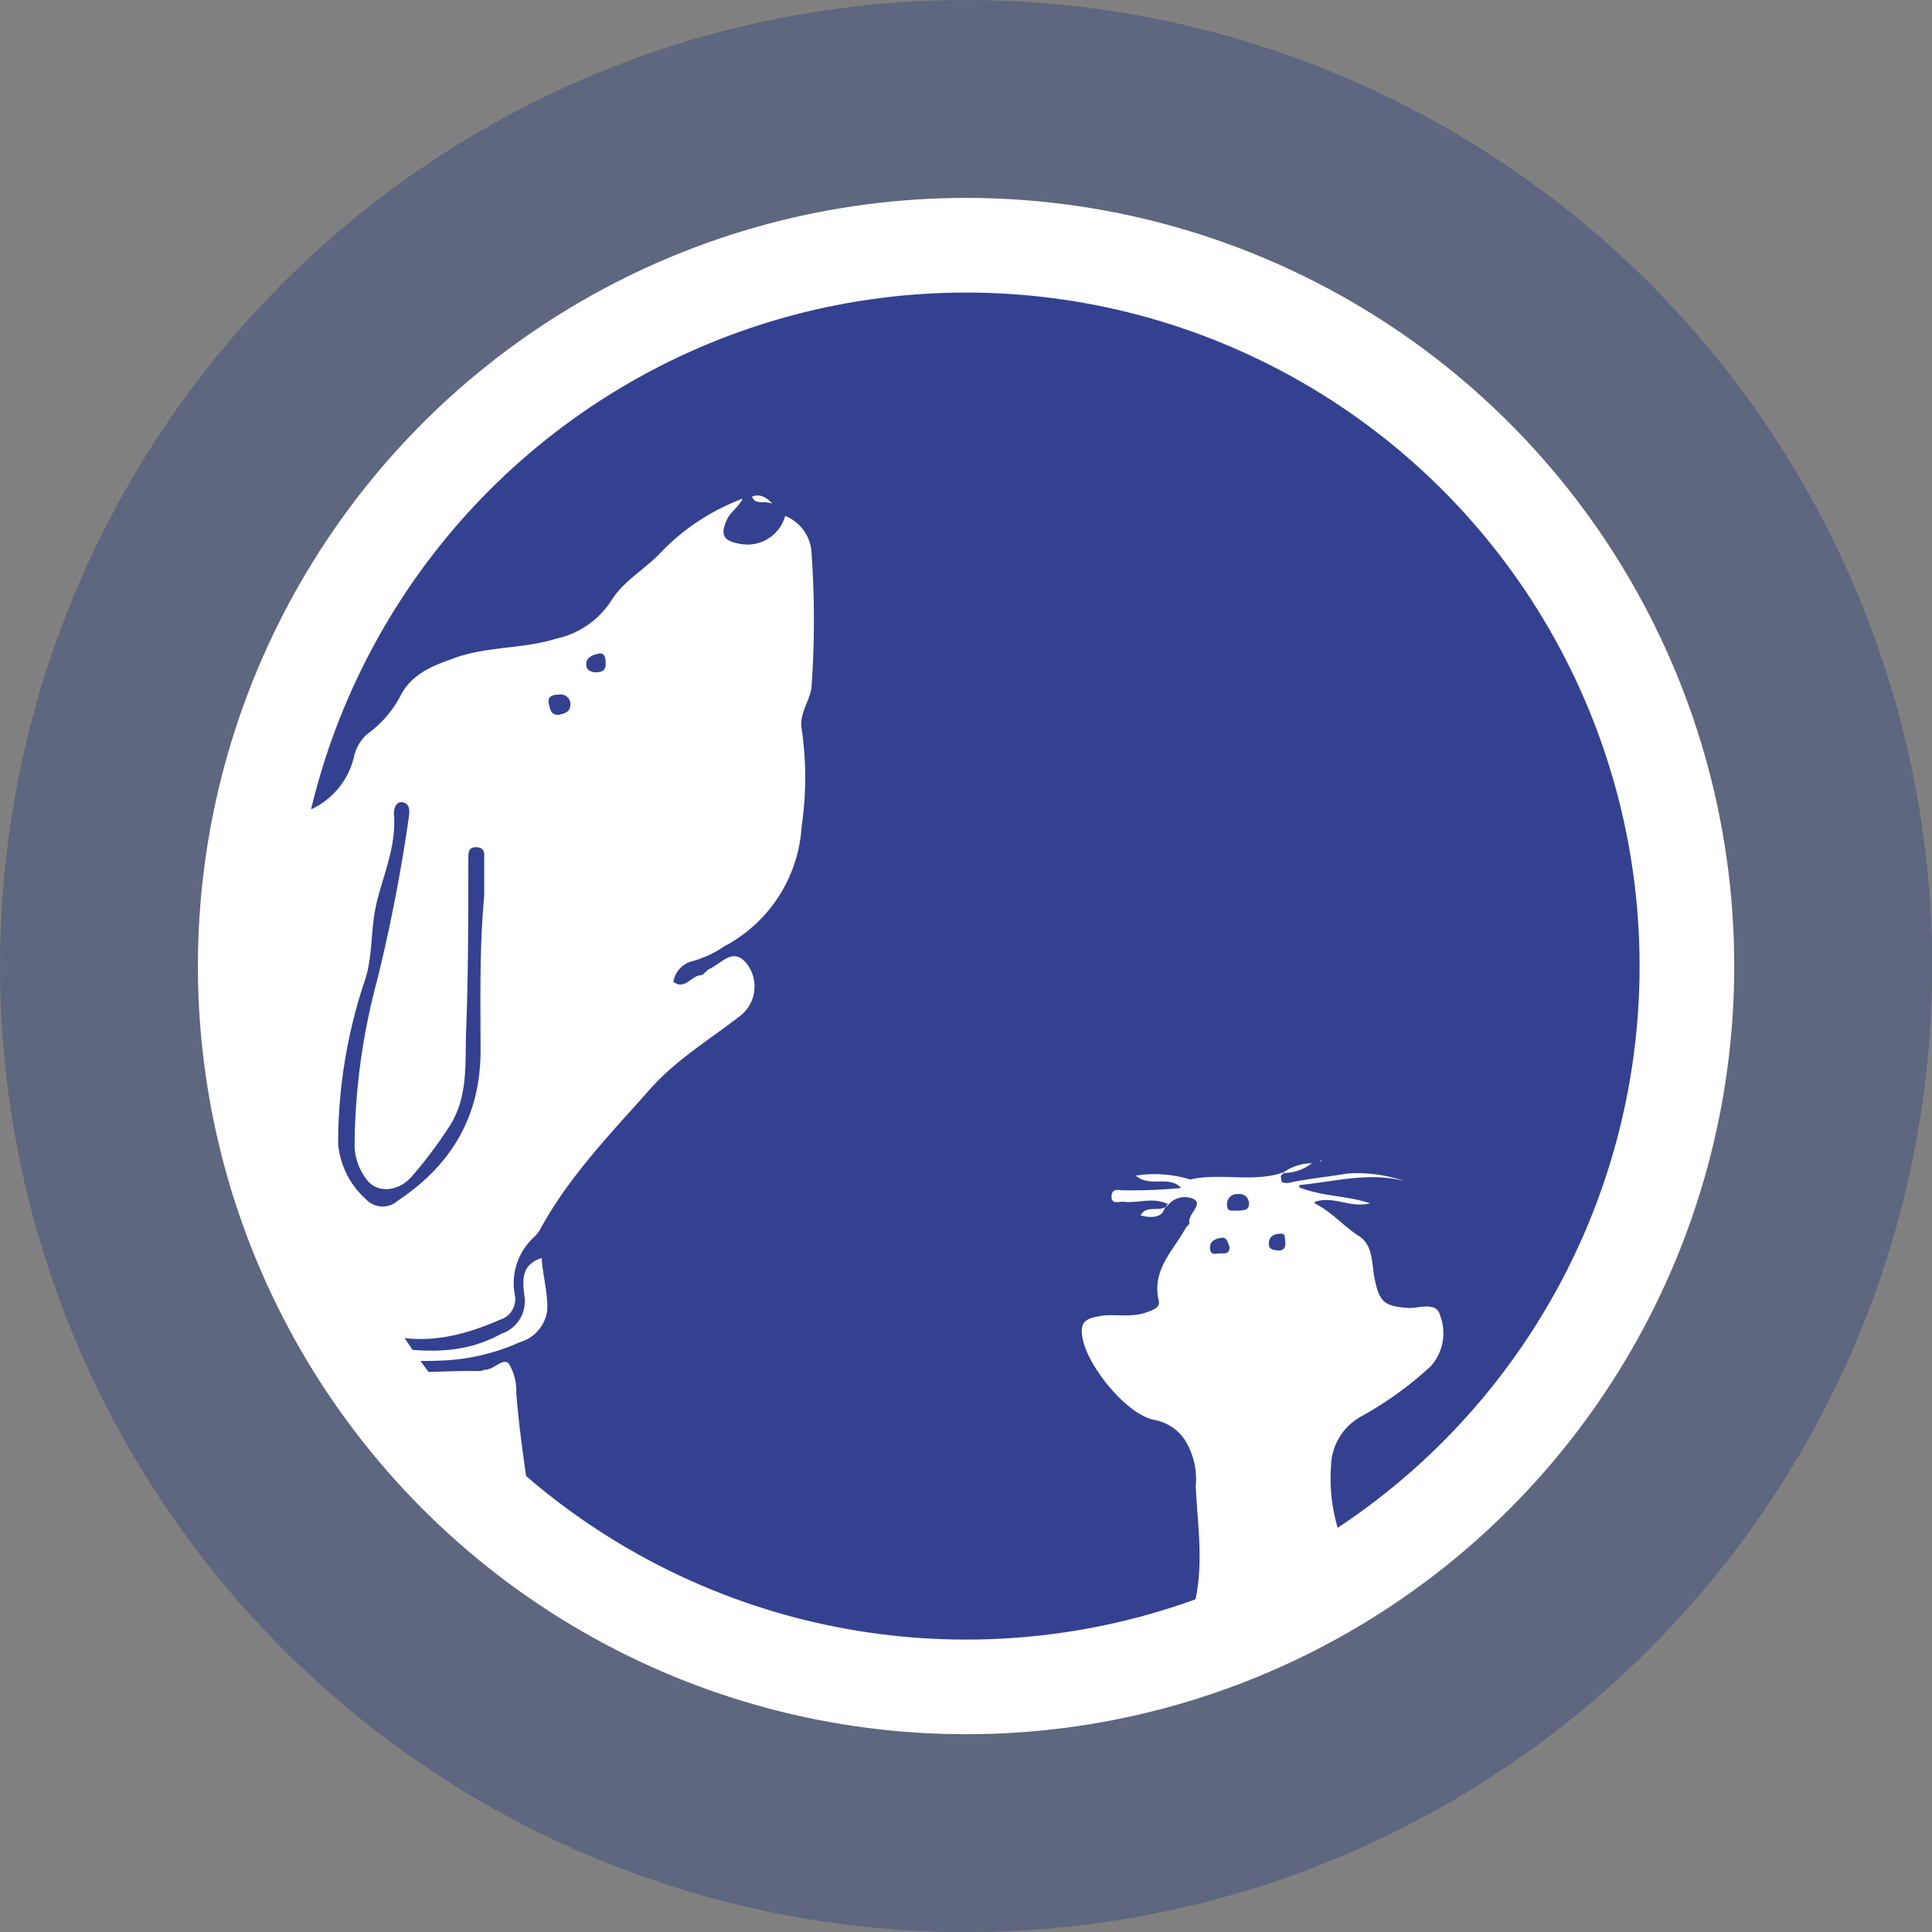
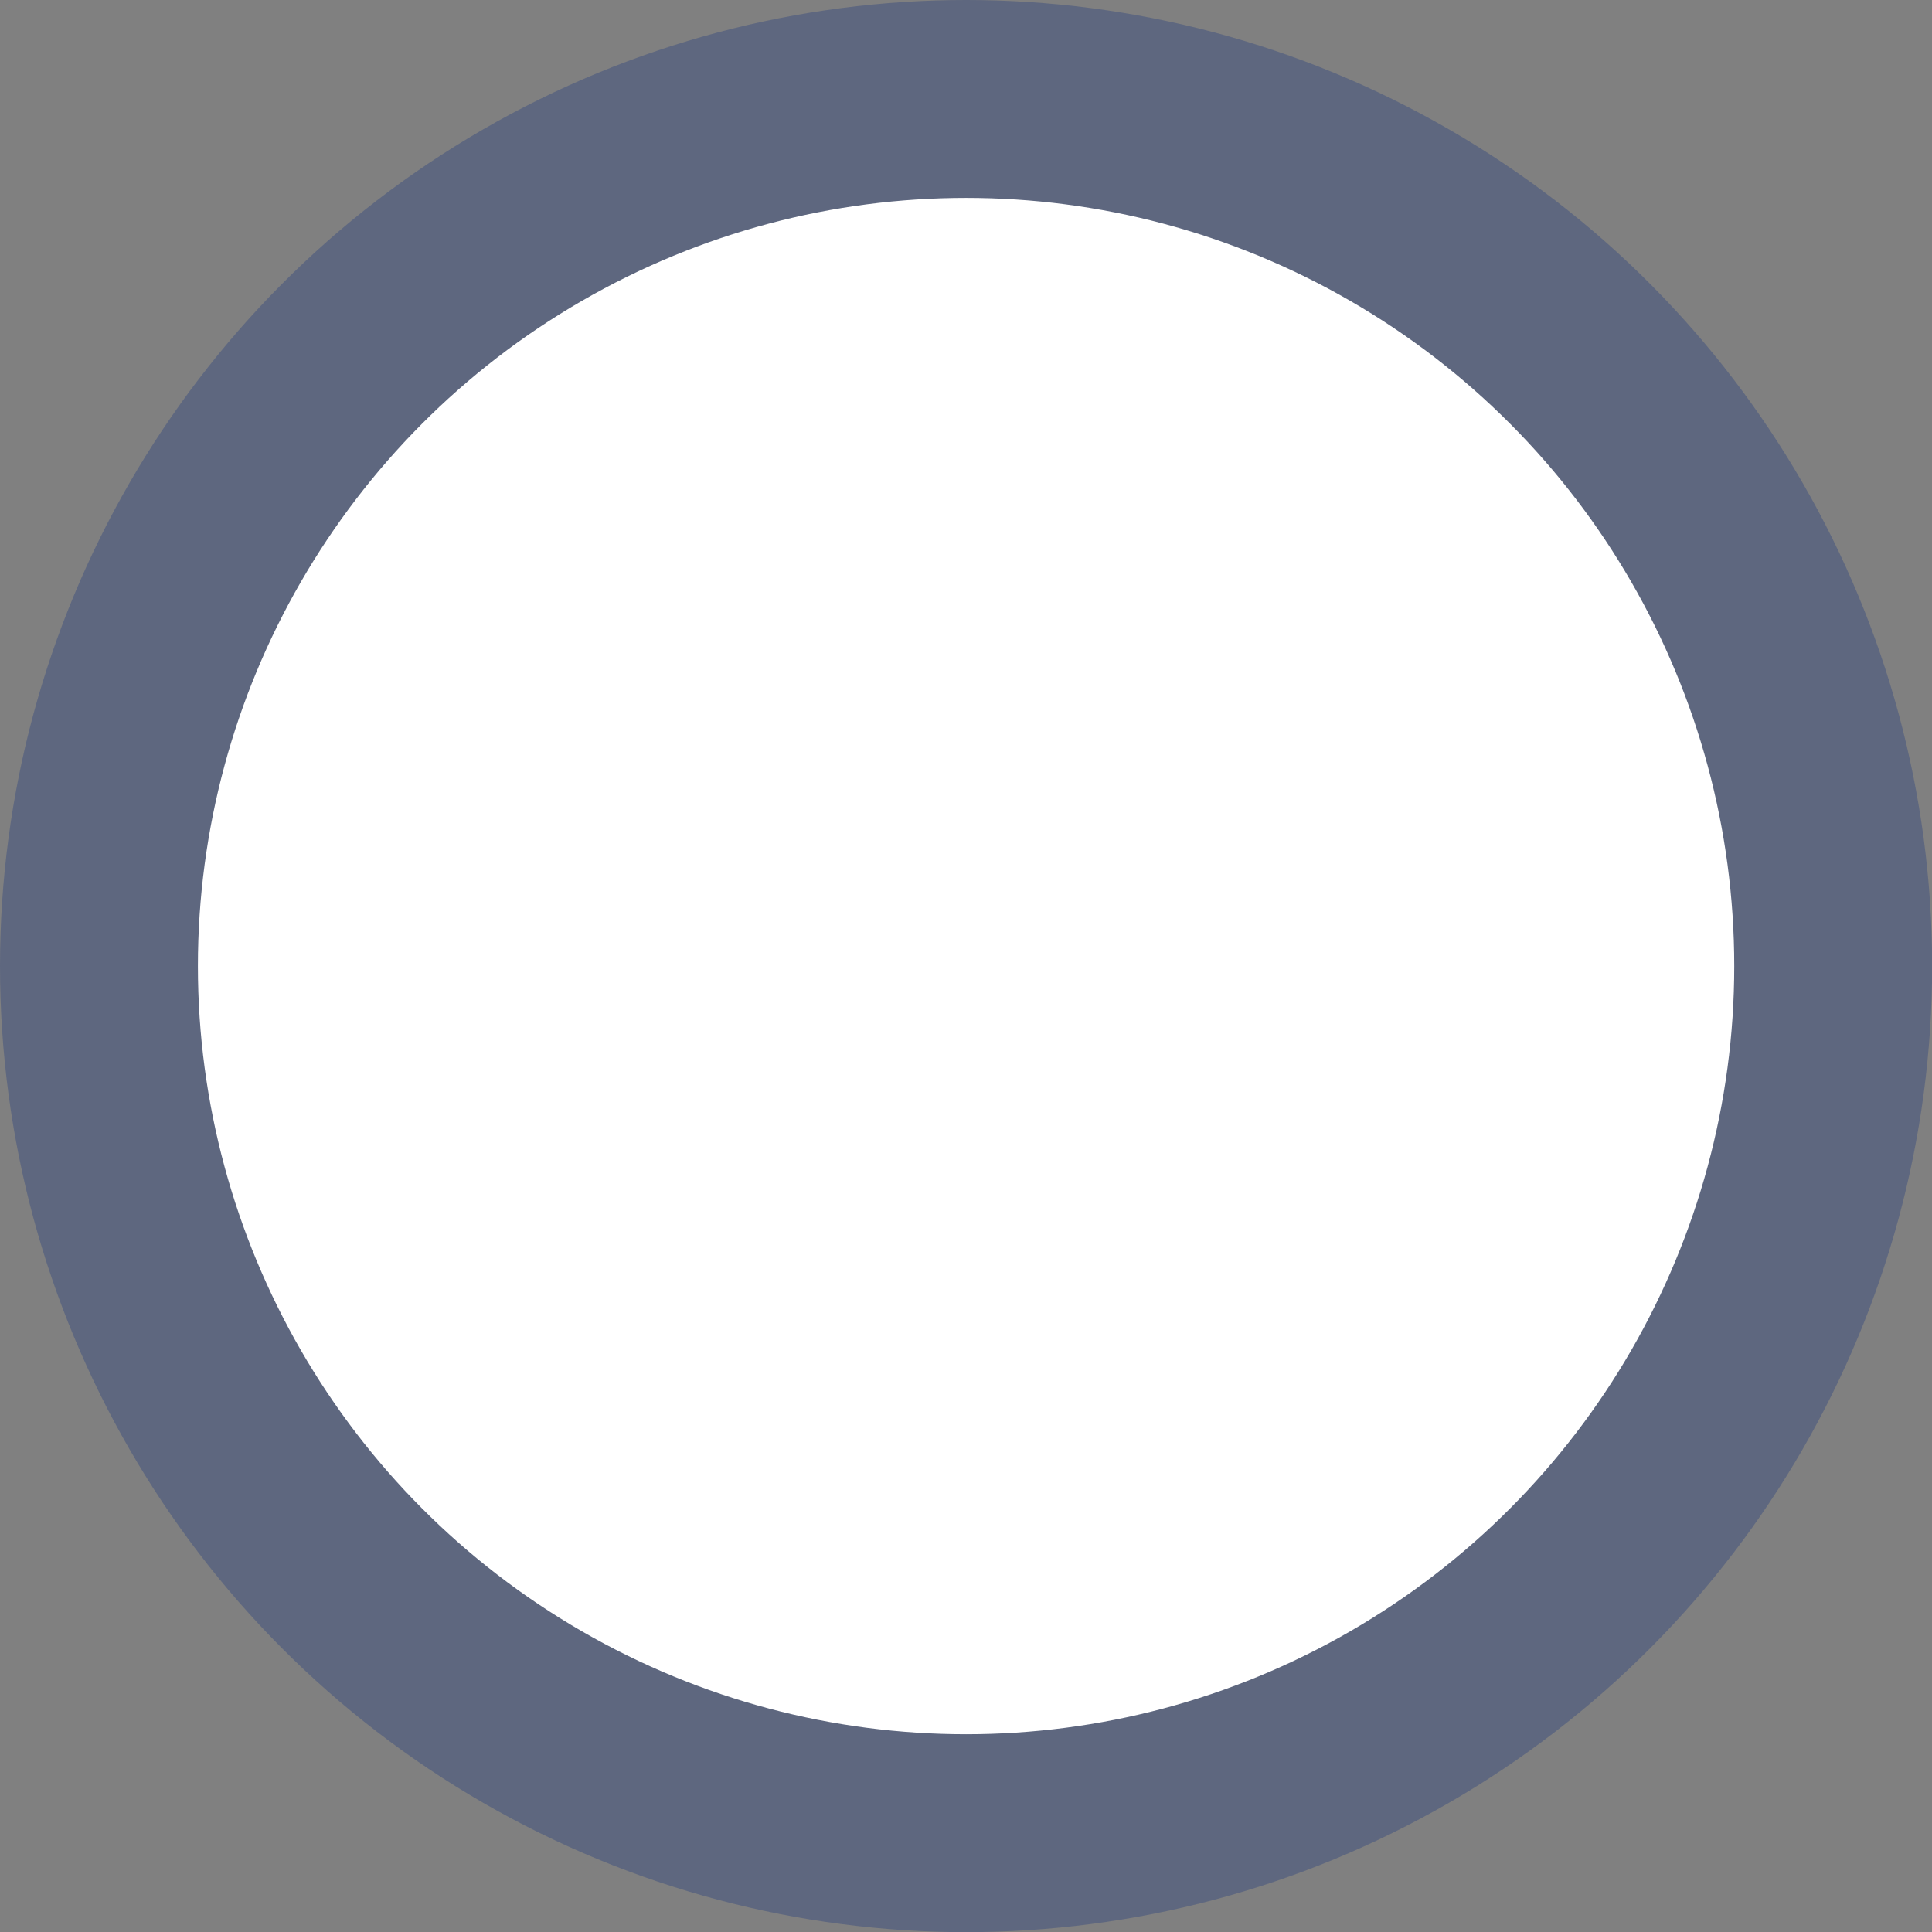
<svg xmlns="http://www.w3.org/2000/svg" viewBox="0 0 132.67 132.67">
  <rect x="0" y="0" width="132.67" height="132.67" fill="#808080" stroke="none" />
  <defs>
    <style>.cls-1{fill:none;}.cls-2{fill:#223b80;opacity:0.35;}.cls-3{fill:#fff;}.cls-4{clip-path:url(#clip-path);}.cls-5{fill:#334190;}</style>
    <clipPath id="clip-path">
-       <circle id="SVGID" class="cls-1" cx="66.34" cy="66.34" r="46.25" />
-     </clipPath>
+       </clipPath>
  </defs>
  <title>Logo_TPK</title>
  <g id="Ebene_2" data-name="Ebene 2">
    <g id="Ebene_1-2" data-name="Ebene 1">
      <circle class="cls-2" cx="66.34" cy="66.34" r="66.34" />
      <circle class="cls-3" cx="66.34" cy="66.34" r="52.75" />
      <g class="cls-4">
        <path class="cls-5" d="M88.31,80.58h-.19a1.42,1.42,0,0,0-.05.16Z" />
-         <path class="cls-5" d="M89,81.44l.14,0-.2,0Z" />
        <path class="cls-5" d="M21.38,12V24.73a2.33,2.33,0,0,0,0,.51q0,15.17,0,30.33A5.31,5.31,0,0,0,24.3,52a2.93,2.93,0,0,1,.94-1.61,7.5,7.5,0,0,0,2.25-2.59c.71-1.41,2-2,3.44-2.51,2.35-.94,4.91-.69,7.29-1.44A6,6,0,0,0,42,41.21c.83-1.35,2.44-2.21,3.54-3.44A15.15,15.15,0,0,1,51,34.24c-.34.66-.86.92-1.08,1.44-.46,1-.29,1.45.82,1.65a2.69,2.69,0,0,0,3.18-1.9A2.88,2.88,0,0,1,55.73,38a65,65,0,0,1,0,9.15c-.07.91-.87,1.84-.68,2.9a23,23,0,0,1,0,6.68A10,10,0,0,1,49.71,65a7.27,7.27,0,0,1-2.15,1,1.76,1.76,0,0,0-1.32,1.42c.78.59,1.21-.4,1.86-.45.22,0,.41-.34.64-.45.79-.35,1.56-1.44,2.45-.45a2.56,2.56,0,0,1-.48,3.78c-2.07,1.59-4.36,3-6.06,4.93-2.66,3-5.5,5.92-7.47,9.48a2.73,2.73,0,0,1-.46.65,4.29,4.29,0,0,0-1.37,4,1.47,1.47,0,0,1-1,1.71c-2.75,1.2-5.54,1.85-8.53.81-1.08-.38-2.31,0-3.41-.47-.23-.11-.53,0-.55.4s.06.53.42.55c4.06.31,8.14,1.9,12.14-.32A2.35,2.35,0,0,0,36,88.92c-.11-1-.23-2.08,1.2-2.53.06,1.19.43,2.35.38,3.57a2.63,2.63,0,0,1-1.89,2.21,14.38,14.38,0,0,1-5.4,1.26,28.27,28.27,0,0,1-7-.56c-.38-.09-.64,0-.74.32s.2.44.54.53c3.25.87,6.56.37,9.85.43.13,0,.25-.08.38-.09.59,0,1.23-.85,1.62-.42a3.59,3.59,0,0,1,.51,2c.4,5,1.46,10,1.95,15a.84.84,0,0,0,.17.36H21.34v15.17H127.17V111h-.08c.19-.13.25-.38.25-.84q0-42,0-84h.1V12ZM51.64,34.1c.45-.16.84-.09,1.4.48C52.38,34.37,51.86,34.68,51.64,34.1ZM90.75,79.64l0,.09h-.1Zm7.49,14.19a24.52,24.52,0,0,1-4.74,3.42,4,4,0,0,0-2.1,3.45c-.28,4,1.45,7.25,3.75,10.3H81.78c1-3,.47-6,.33-8.94a5.08,5.08,0,0,0-.74-3.17,3.21,3.21,0,0,0-2.08-1.38c-2-.34-5.08-4.21-5-6.16,0-.8.74-.88,1.38-1,1-.12,2.12.15,3.17-.27.43-.16.84-.32.73-.77-.5-2.1,1-3.42,1.86-5,.07-.12.27-.23.25-.31-.16-.63,1-1.29.27-1.67a1.48,1.48,0,0,0-1.67.34l0,0a.75.75,0,0,1-.23.21,1.61,1.61,0,0,0-.15.26c-.2.5-1,.49-1.58.32.4-.71,1.18-.25,1.73-.58a1,1,0,0,1,.18-.23l-.05,0s0,0-.06,0h0c-1-.45-2,0-3-.13-.3,0-.82.2-.79-.38s.5-.4.84-.4a37.08,37.08,0,0,0,3.94-.16c-.84-.91-2.11,0-3.12-.85a8.34,8.34,0,0,1,3.69.25s.08.06.11,0c2.06-.44,4.2.22,6.24-.44a0,0,0,0,0,0,0h.06a3.41,3.41,0,0,1,2-.66,3.23,3.23,0,0,1-1.9.67l-.24.18a3.31,3.31,0,0,0,.07.45,1.09,1.09,0,0,0,.69,0c1.26-.26,2.54-.37,3.78-.59a9.66,9.66,0,0,1,3.94.52c-2.35-.64-4.61,0-7.2.27a.27.27,0,0,0,0,.16c1.69.65,3.23.55,4.85,1.09-1.37.35-2.49-.54-3.79-.1a.25.25,0,0,0,0,.11c1.22.62,2,1.59,3,2.22s.9,1.84,1.09,2.86c.32,1.72.71,2,2.4,2.1.74,0,1.88-.44,2.11.51A3.4,3.4,0,0,1,98.24,93.83Zm15.48,5.27c-.53.38-1.15.18-1.52-.52s-.88-1.35-1.21-2.07-.58-1.12-1.34-1.07a2,2,0,0,0-1.79,1.13,6.9,6.9,0,0,0-.49,5.46,10.87,10.87,0,0,1-.51,8.41,1.15,1.15,0,0,0,0,.56h-3.46c1-2.3,2-4.59,1.85-7.16a21.69,21.69,0,0,0-.58-3.92,6.3,6.3,0,0,1,2.76-6.74,4.43,4.43,0,0,1,5.49,1.53c.46.9.82,1.85,1.23,2.78A1.33,1.33,0,0,1,113.72,99.1Z" />
-         <path class="cls-5" d="M25.11,67.16a35.1,35.1,0,0,0-1.89,11.41,5.81,5.81,0,0,0,1.94,3.81,1.56,1.56,0,0,0,2.16.07C31,80,33,76.65,33,72.15c0-3.55-.08-7.11.25-10.65,0-.81,0-1.62,0-2.43,0-.39.1-.86-.52-.89s-.56.43-.57.84c0,3.9,0,7.81-.15,11.71-.09,2.23.18,4.54-1.15,6.62a31.31,31.31,0,0,1-2.53,3.38c-1,1.18-2.49,1.21-3.18.23a4,4,0,0,1-.8-2.19,44.64,44.64,0,0,1,1.52-11.35A113.18,113.18,0,0,0,28.09,56c.05-.4,0-.82-.41-.9-.55-.12-.65.58-.63.79.17,2.06-.61,3.91-1.12,5.83S25.64,65.36,25.11,67.16Z" />
        <path class="cls-5" d="M39.17,48.32a.67.67,0,0,0-.81-.62c-.34,0-.77.08-.68.57s.19.87.71.81C38.75,49,39.2,48.91,39.17,48.32Z" />
        <path class="cls-5" d="M41.59,45.5c0-.33-.09-.69-.45-.62s-.94.23-.88.79c0,.37.4.54.82.49S41.61,45.89,41.59,45.5Z" />
        <path class="cls-5" d="M85,82a.68.68,0,0,0-.74.72c0,.61.45.34.74.43.31-.06.79,0,.76-.47A.64.64,0,0,0,85,82Z" />
        <path class="cls-5" d="M87.9,84.72c-.39,0-.78.18-.77.71,0,.36.29.4.54.43.44.07.64-.16.59-.6S88.25,84.68,87.9,84.72Z" />
        <path class="cls-5" d="M83.87,85c-.35.06-.81.18-.78.72s.43.34.7.35.67.06.64-.45C84.32,85.33,84.23,84.92,83.87,85Z" />
      </g>
    </g>
  </g>
</svg>